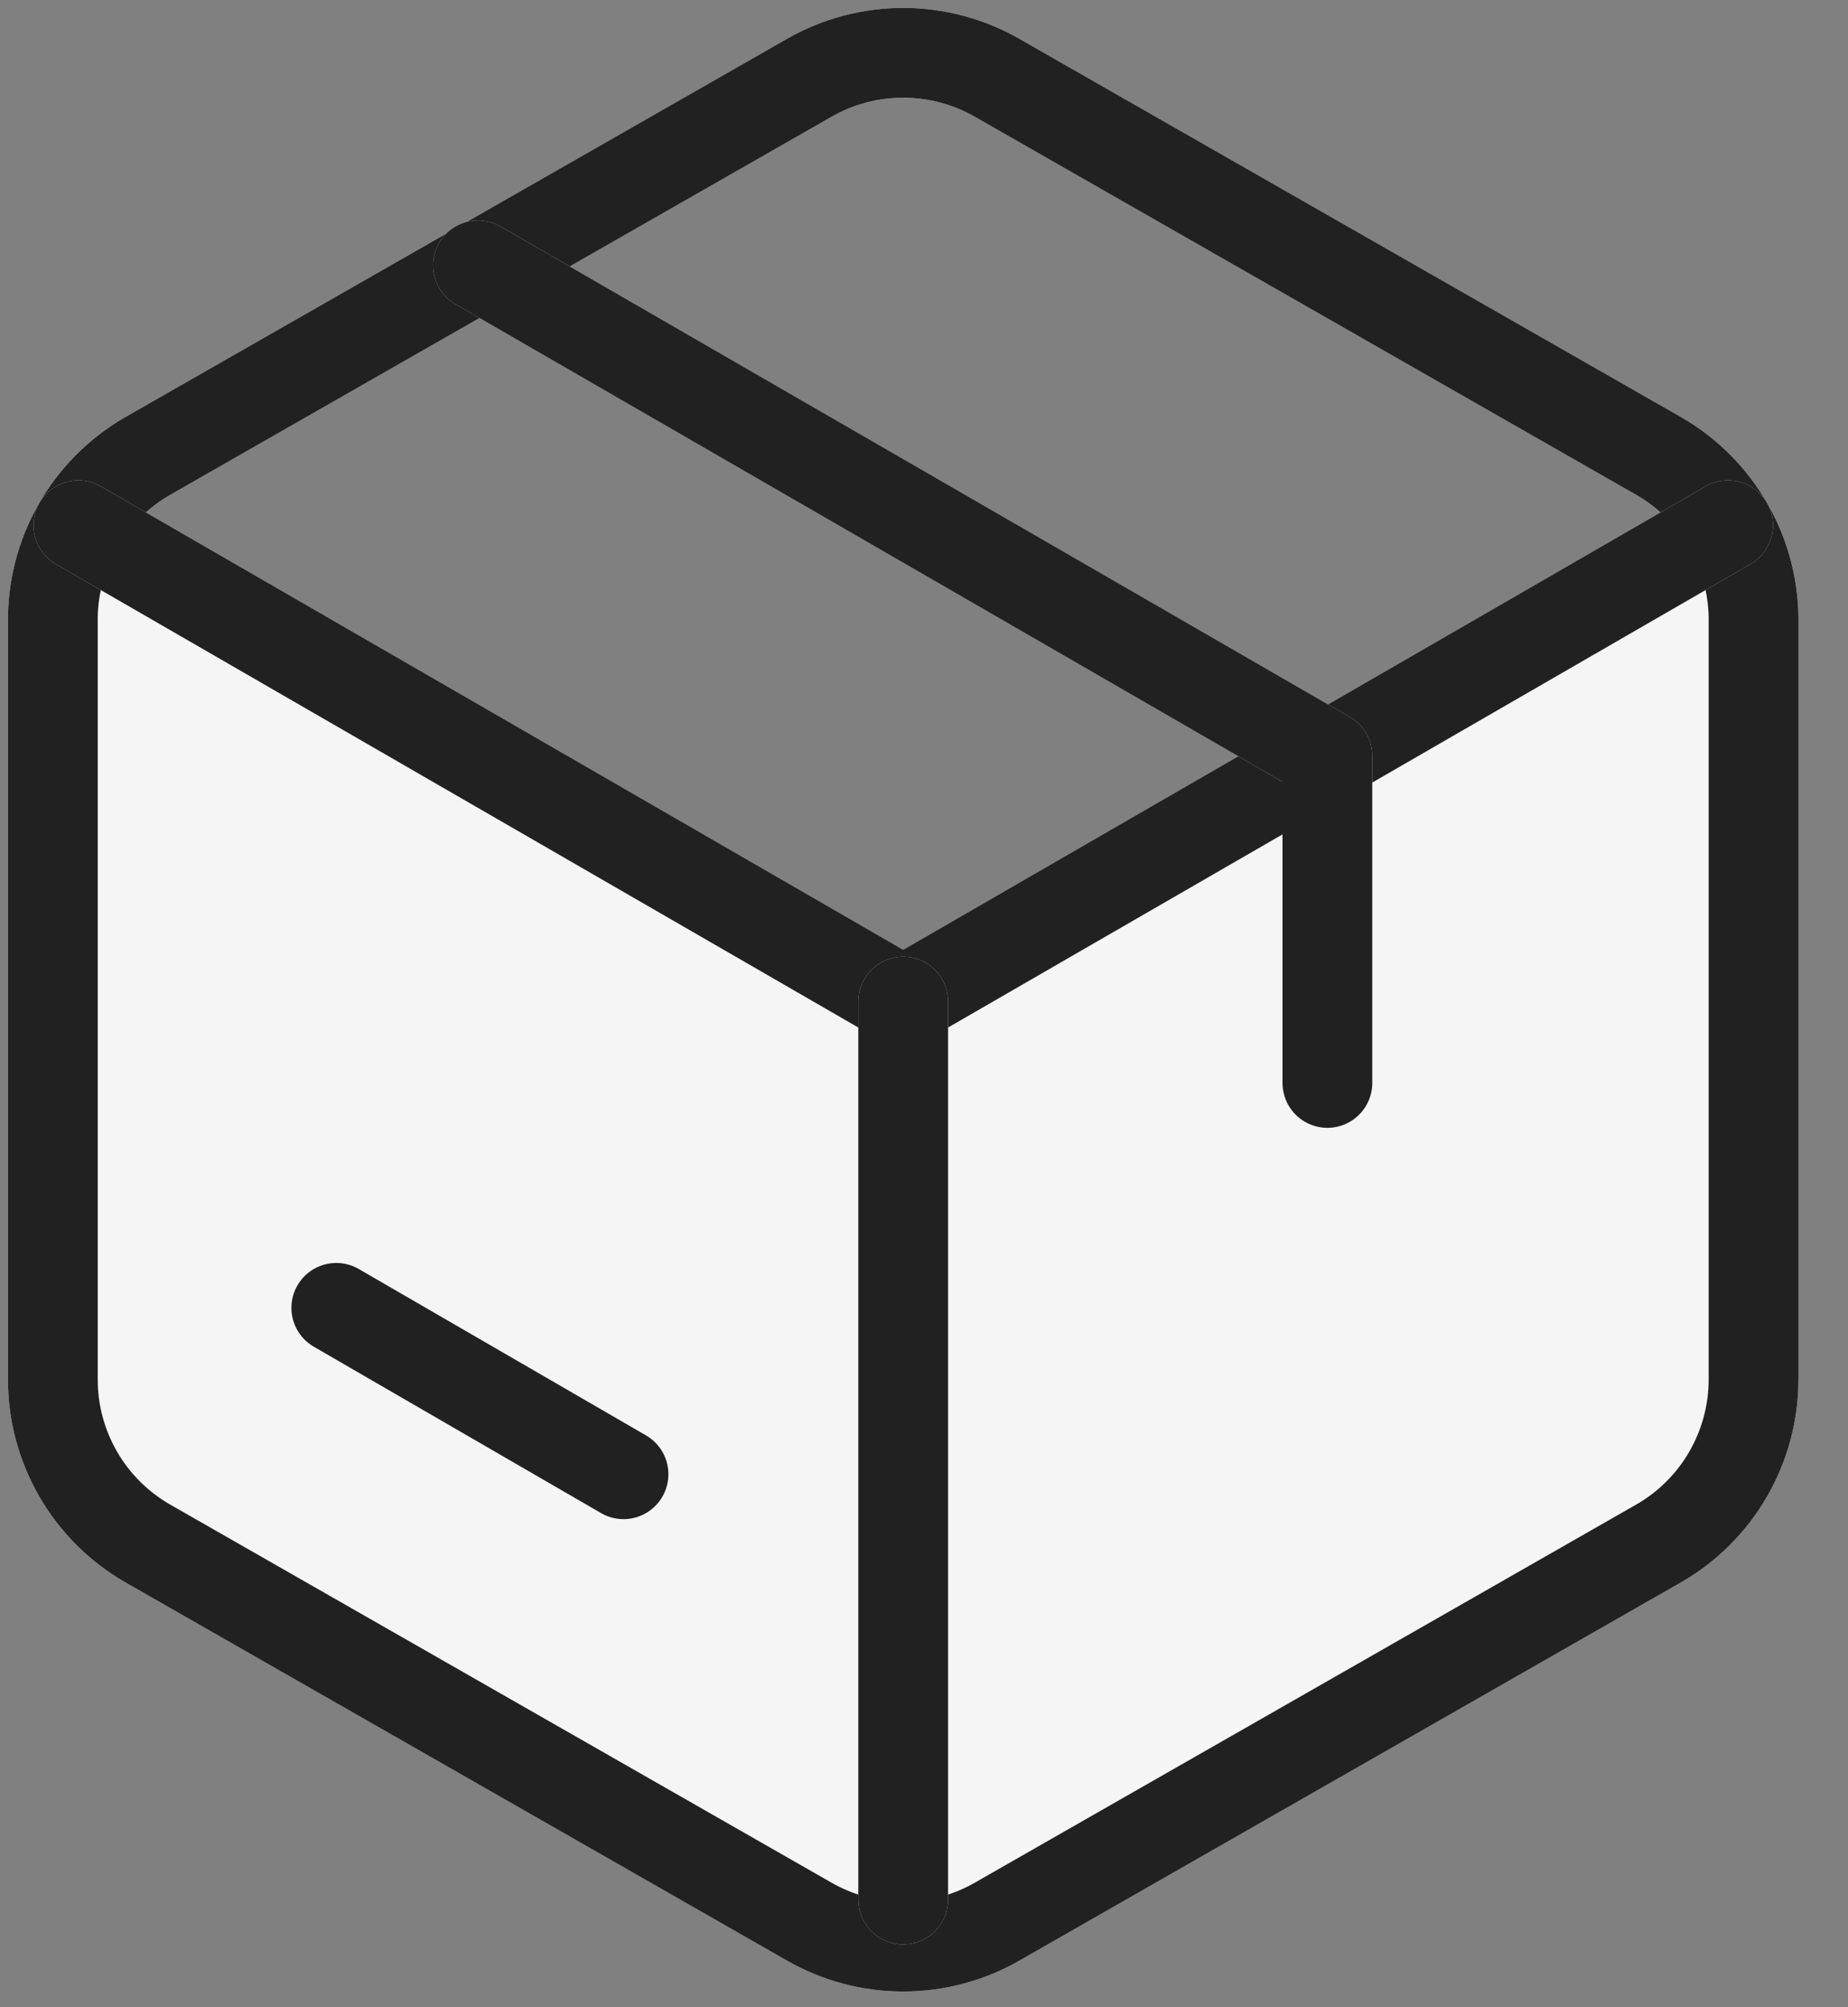
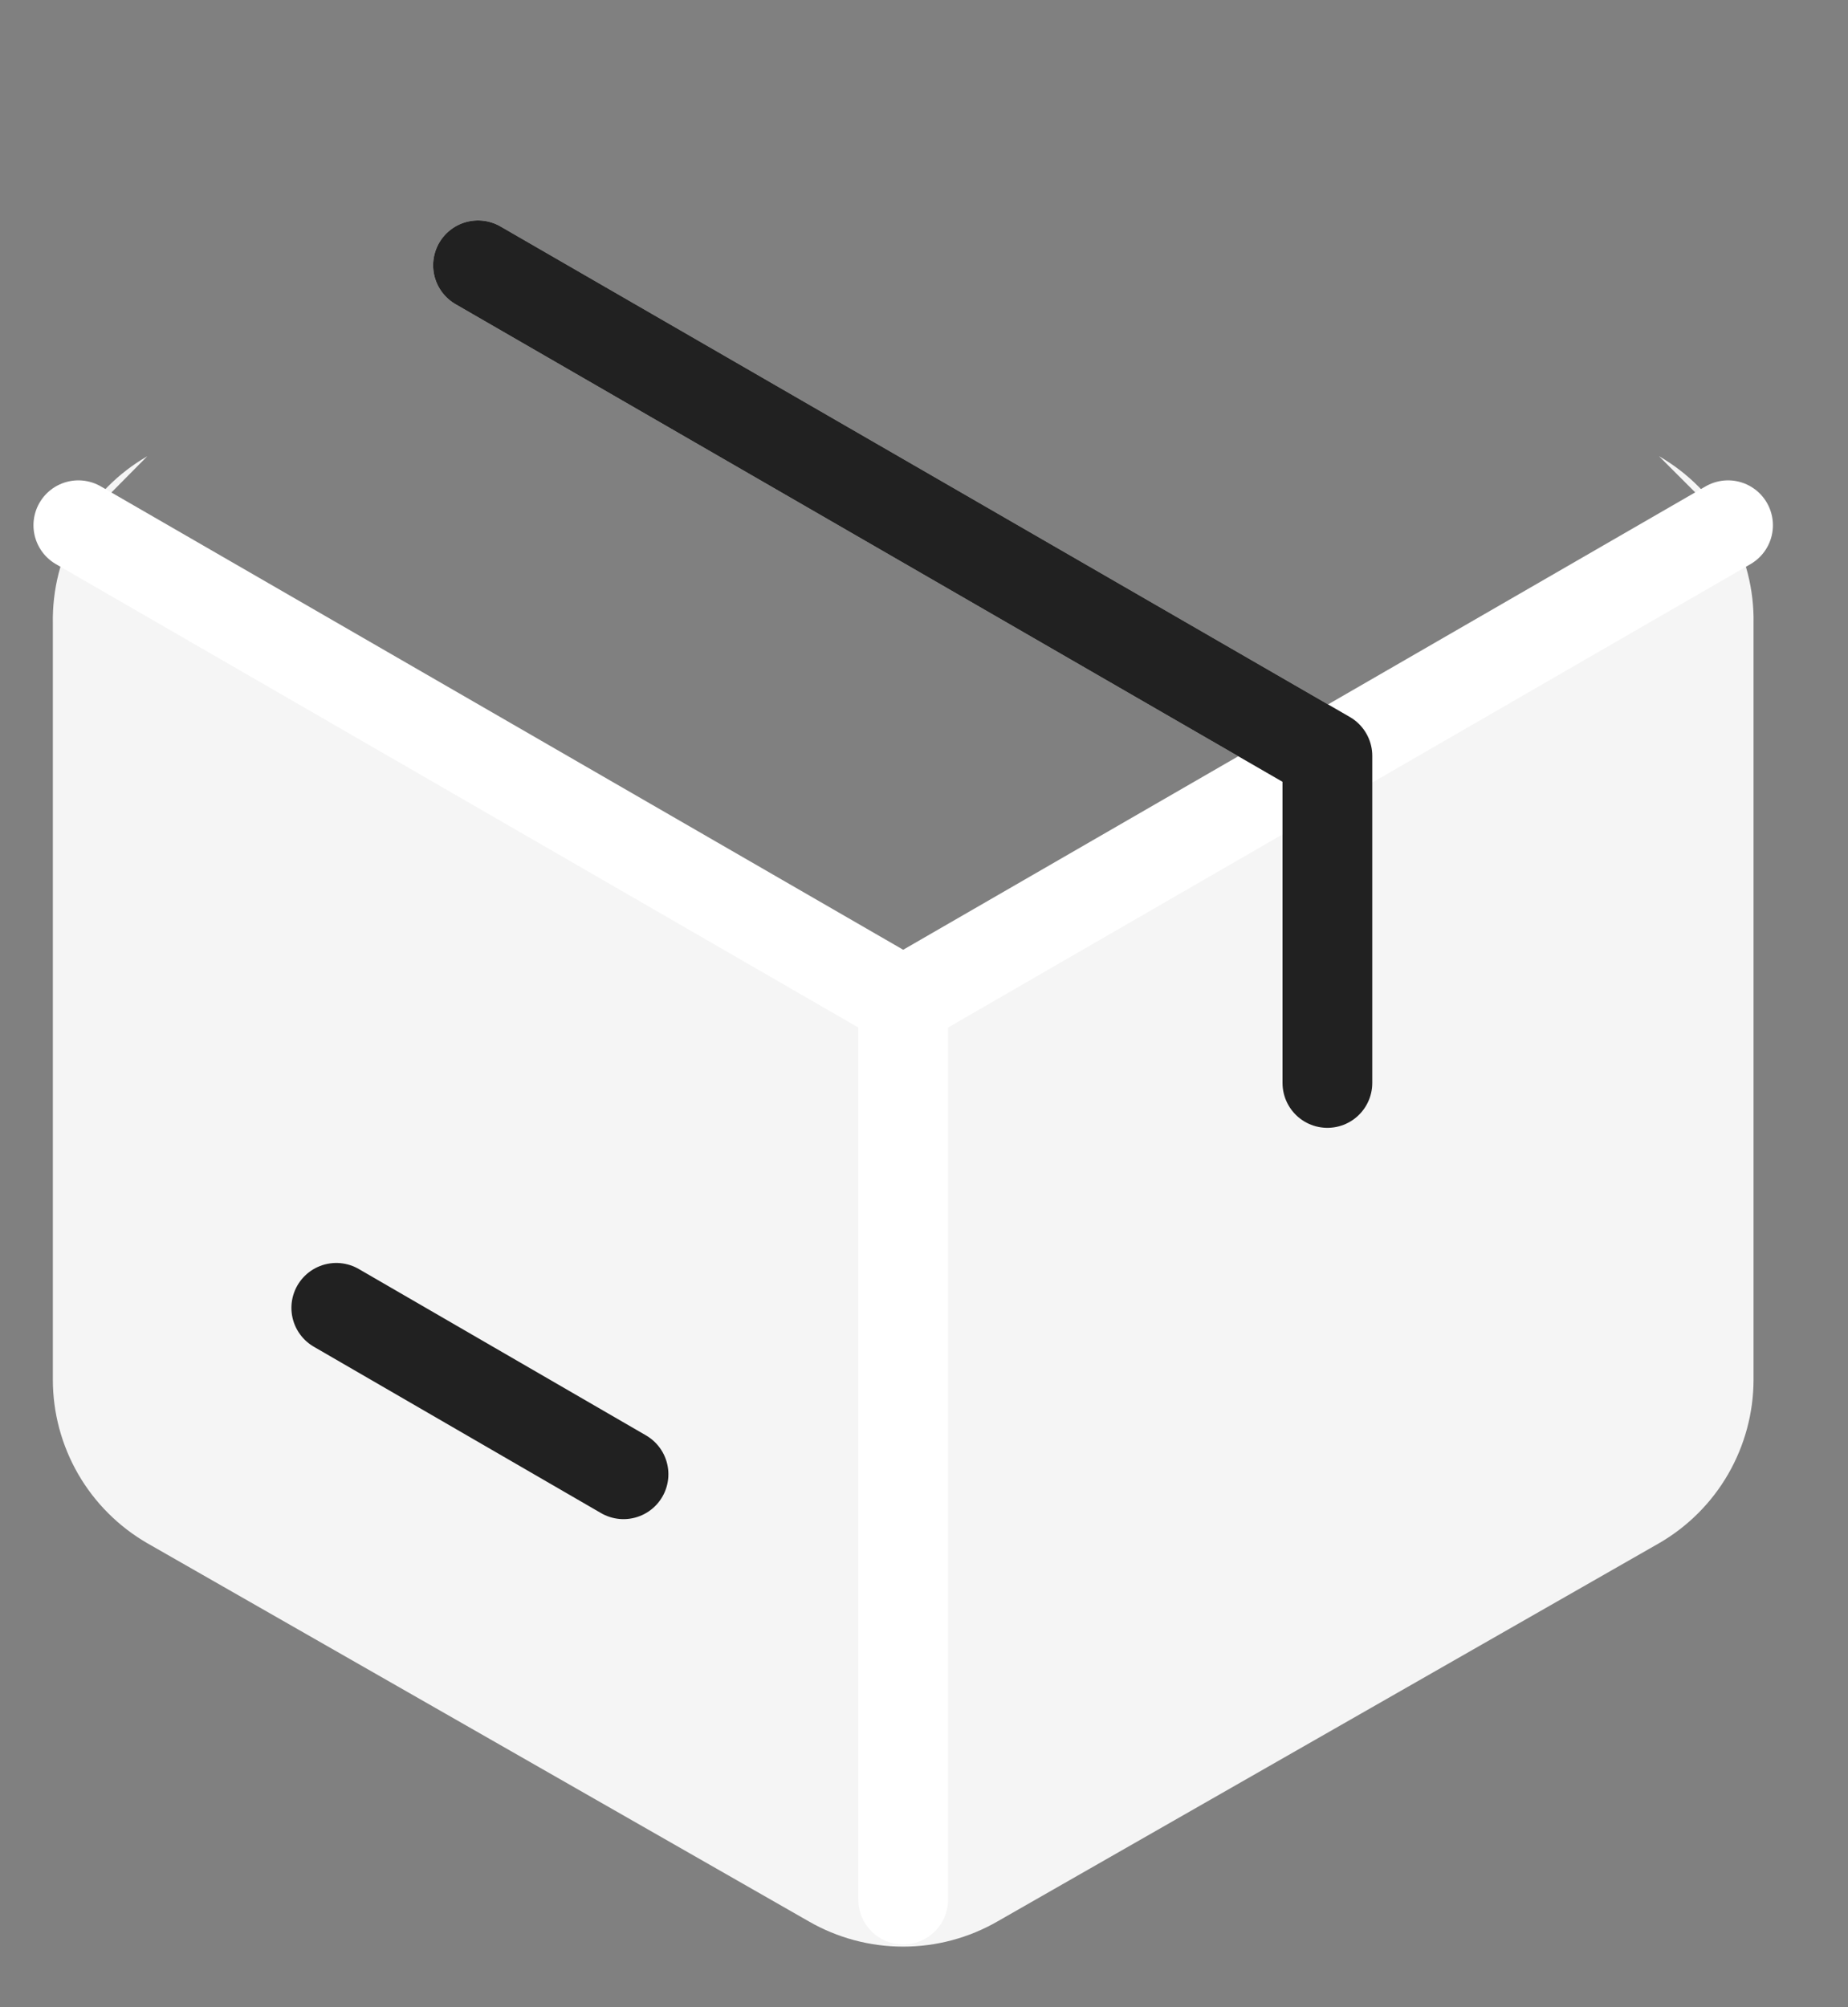
<svg xmlns="http://www.w3.org/2000/svg" width="35" height="38" viewBox="0 0 35 38" fill="none">
  <rect x="0" y="0" width="35" height="38" fill="#808080" stroke="none" />
  <path fill-rule="evenodd" clip-rule="evenodd" d="M1.001 26.12V11.805C0.989 11.165 1.148 10.534 1.463 9.977C1.778 9.42 2.236 8.957 2.79 8.637L1.463 9.977C2.007 9.663 17.106 19 17.106 19L32.73 9.945L31.421 8.637C31.976 8.957 32.434 9.42 32.748 9.977C33.063 10.534 33.223 11.165 33.211 11.805V26.12C33.21 26.748 33.044 27.364 32.73 27.908C32.416 28.451 31.965 28.902 31.421 29.216L18.895 36.374C18.351 36.688 17.734 36.853 17.106 36.853C16.477 36.853 15.86 36.688 15.316 36.374L2.79 29.216C2.247 28.902 1.795 28.451 1.481 27.908C1.167 27.364 1.001 26.748 1.001 26.12Z" fill="#F5F5F5" />
-   <path fill-rule="evenodd" clip-rule="evenodd" d="M1.001 26.12V11.805C0.989 11.165 1.148 10.534 1.463 9.977C1.778 9.42 2.236 8.957 2.79 8.637L15.316 1.479C15.86 1.165 16.477 1 17.106 1C17.734 1 18.351 1.165 18.895 1.479L31.421 8.637C31.976 8.957 32.434 9.42 32.748 9.977C33.063 10.534 33.223 11.165 33.211 11.805V26.12C33.21 26.748 33.044 27.364 32.73 27.908C32.416 28.451 31.965 28.902 31.421 29.216L18.895 36.374C18.351 36.688 17.734 36.853 17.106 36.853C16.477 36.853 15.86 36.688 15.316 36.374L2.79 29.216C2.247 28.902 1.795 28.451 1.481 27.908C1.167 27.364 1.001 26.748 1.001 26.12V26.12Z" stroke="white" stroke-width="1.7" stroke-linecap="round" stroke-linejoin="round" />
-   <path fill-rule="evenodd" clip-rule="evenodd" d="M1.001 26.12V11.805C0.989 11.165 1.148 10.534 1.463 9.977C1.778 9.42 2.236 8.957 2.79 8.637L15.316 1.479C15.86 1.165 16.477 1 17.106 1C17.734 1 18.351 1.165 18.895 1.479L31.421 8.637C31.976 8.957 32.434 9.42 32.748 9.977C33.063 10.534 33.223 11.165 33.211 11.805V26.12C33.21 26.748 33.044 27.364 32.73 27.908C32.416 28.451 31.965 28.902 31.421 29.216L18.895 36.374C18.351 36.688 17.734 36.853 17.106 36.853C16.477 36.853 15.86 36.688 15.316 36.374L2.79 29.216C2.247 28.902 1.795 28.451 1.481 27.908C1.167 27.364 1.001 26.748 1.001 26.12V26.12Z" stroke="black" stroke-opacity="0.87" stroke-width="1.7" stroke-linecap="round" stroke-linejoin="round" />
  <path d="M1.484 9.944L9.295 14.453L17.106 18.962L32.728 9.944" stroke="white" stroke-width="1.7" stroke-linecap="round" stroke-linejoin="round" />
-   <path d="M1.484 9.944L9.295 14.453L17.106 18.962L32.728 9.944" stroke="black" stroke-opacity="0.87" stroke-width="1.7" stroke-linecap="round" stroke-linejoin="round" />
  <path d="M25.14 20.502V14.31L9.053 5.023" stroke="white" stroke-width="1.7" stroke-linecap="round" stroke-linejoin="round" />
  <path d="M25.14 20.502V14.31L9.053 5.023" stroke="black" stroke-opacity="0.87" stroke-width="1.7" stroke-linecap="round" stroke-linejoin="round" />
  <path d="M11.809 27.91L6.369 24.76" stroke="white" stroke-width="1.7" stroke-linecap="round" stroke-linejoin="round" />
  <path d="M11.809 27.91L6.369 24.76" stroke="black" stroke-opacity="0.87" stroke-width="1.7" stroke-linecap="round" stroke-linejoin="round" />
  <path d="M17.106 18.962V35.962" stroke="white" stroke-width="1.7" stroke-linecap="round" stroke-linejoin="round" />
-   <path d="M17.106 18.962V35.962" stroke="black" stroke-opacity="0.87" stroke-width="1.7" stroke-linecap="round" stroke-linejoin="round" />
</svg>